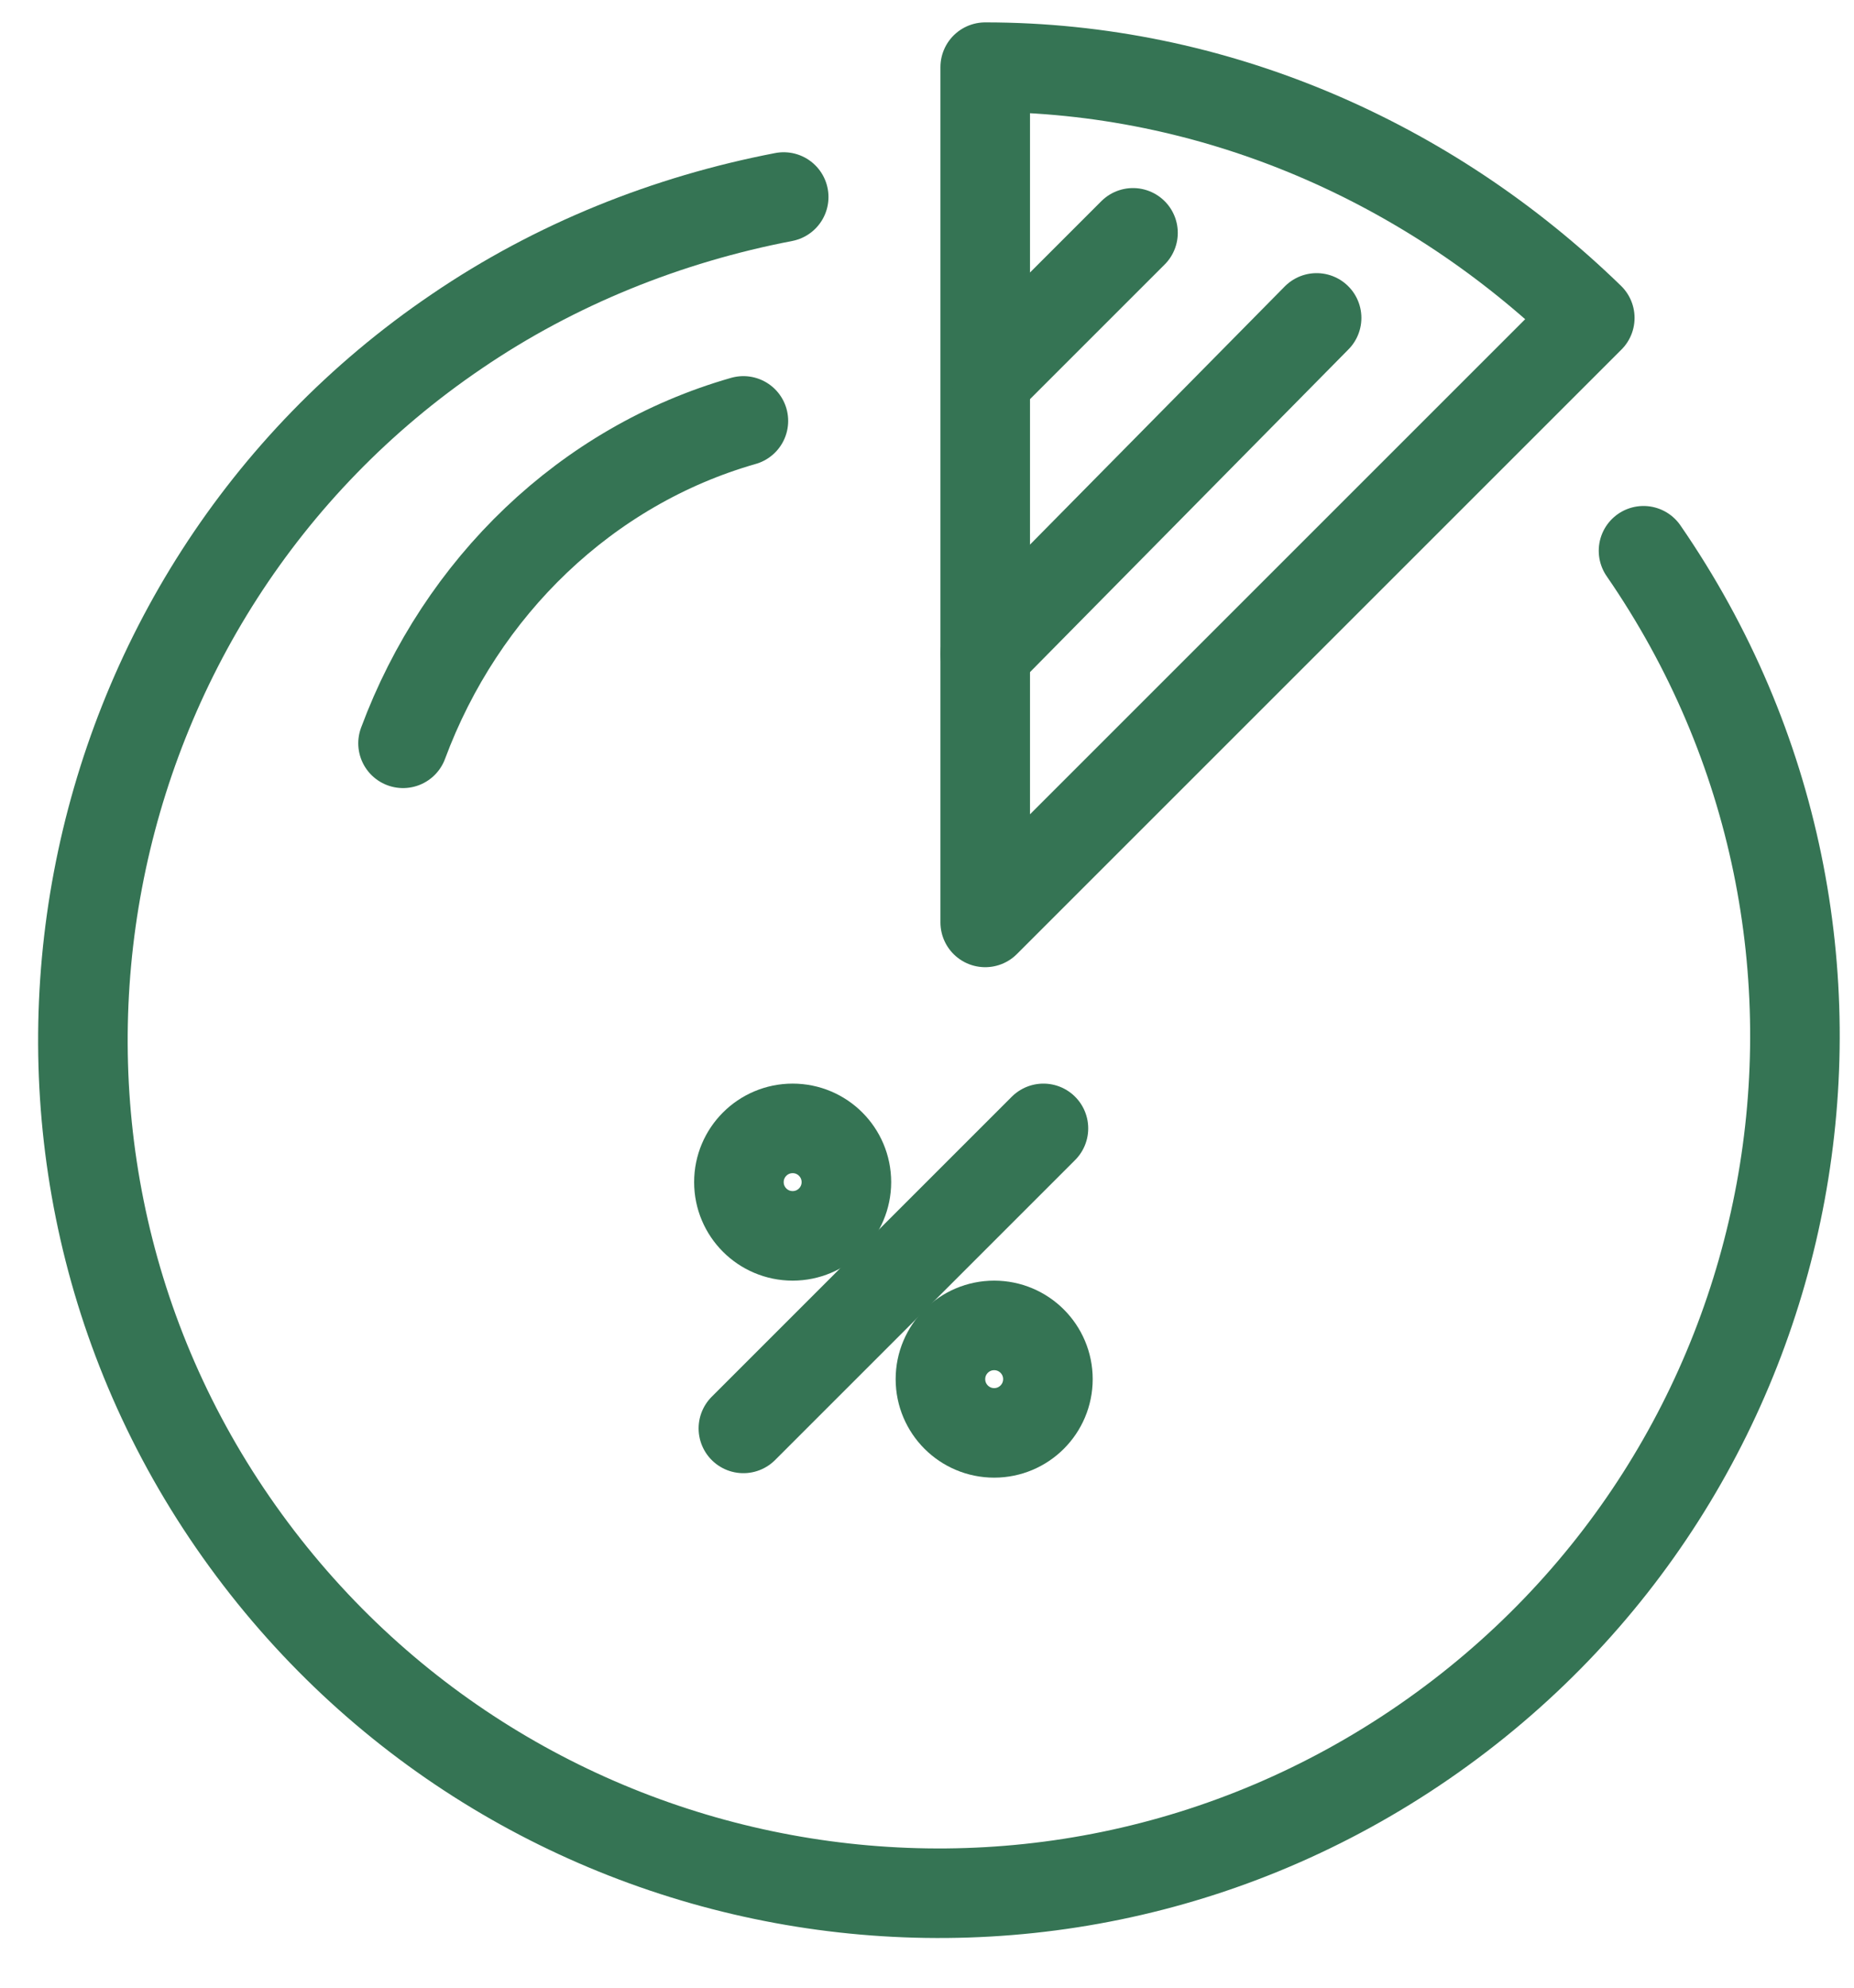
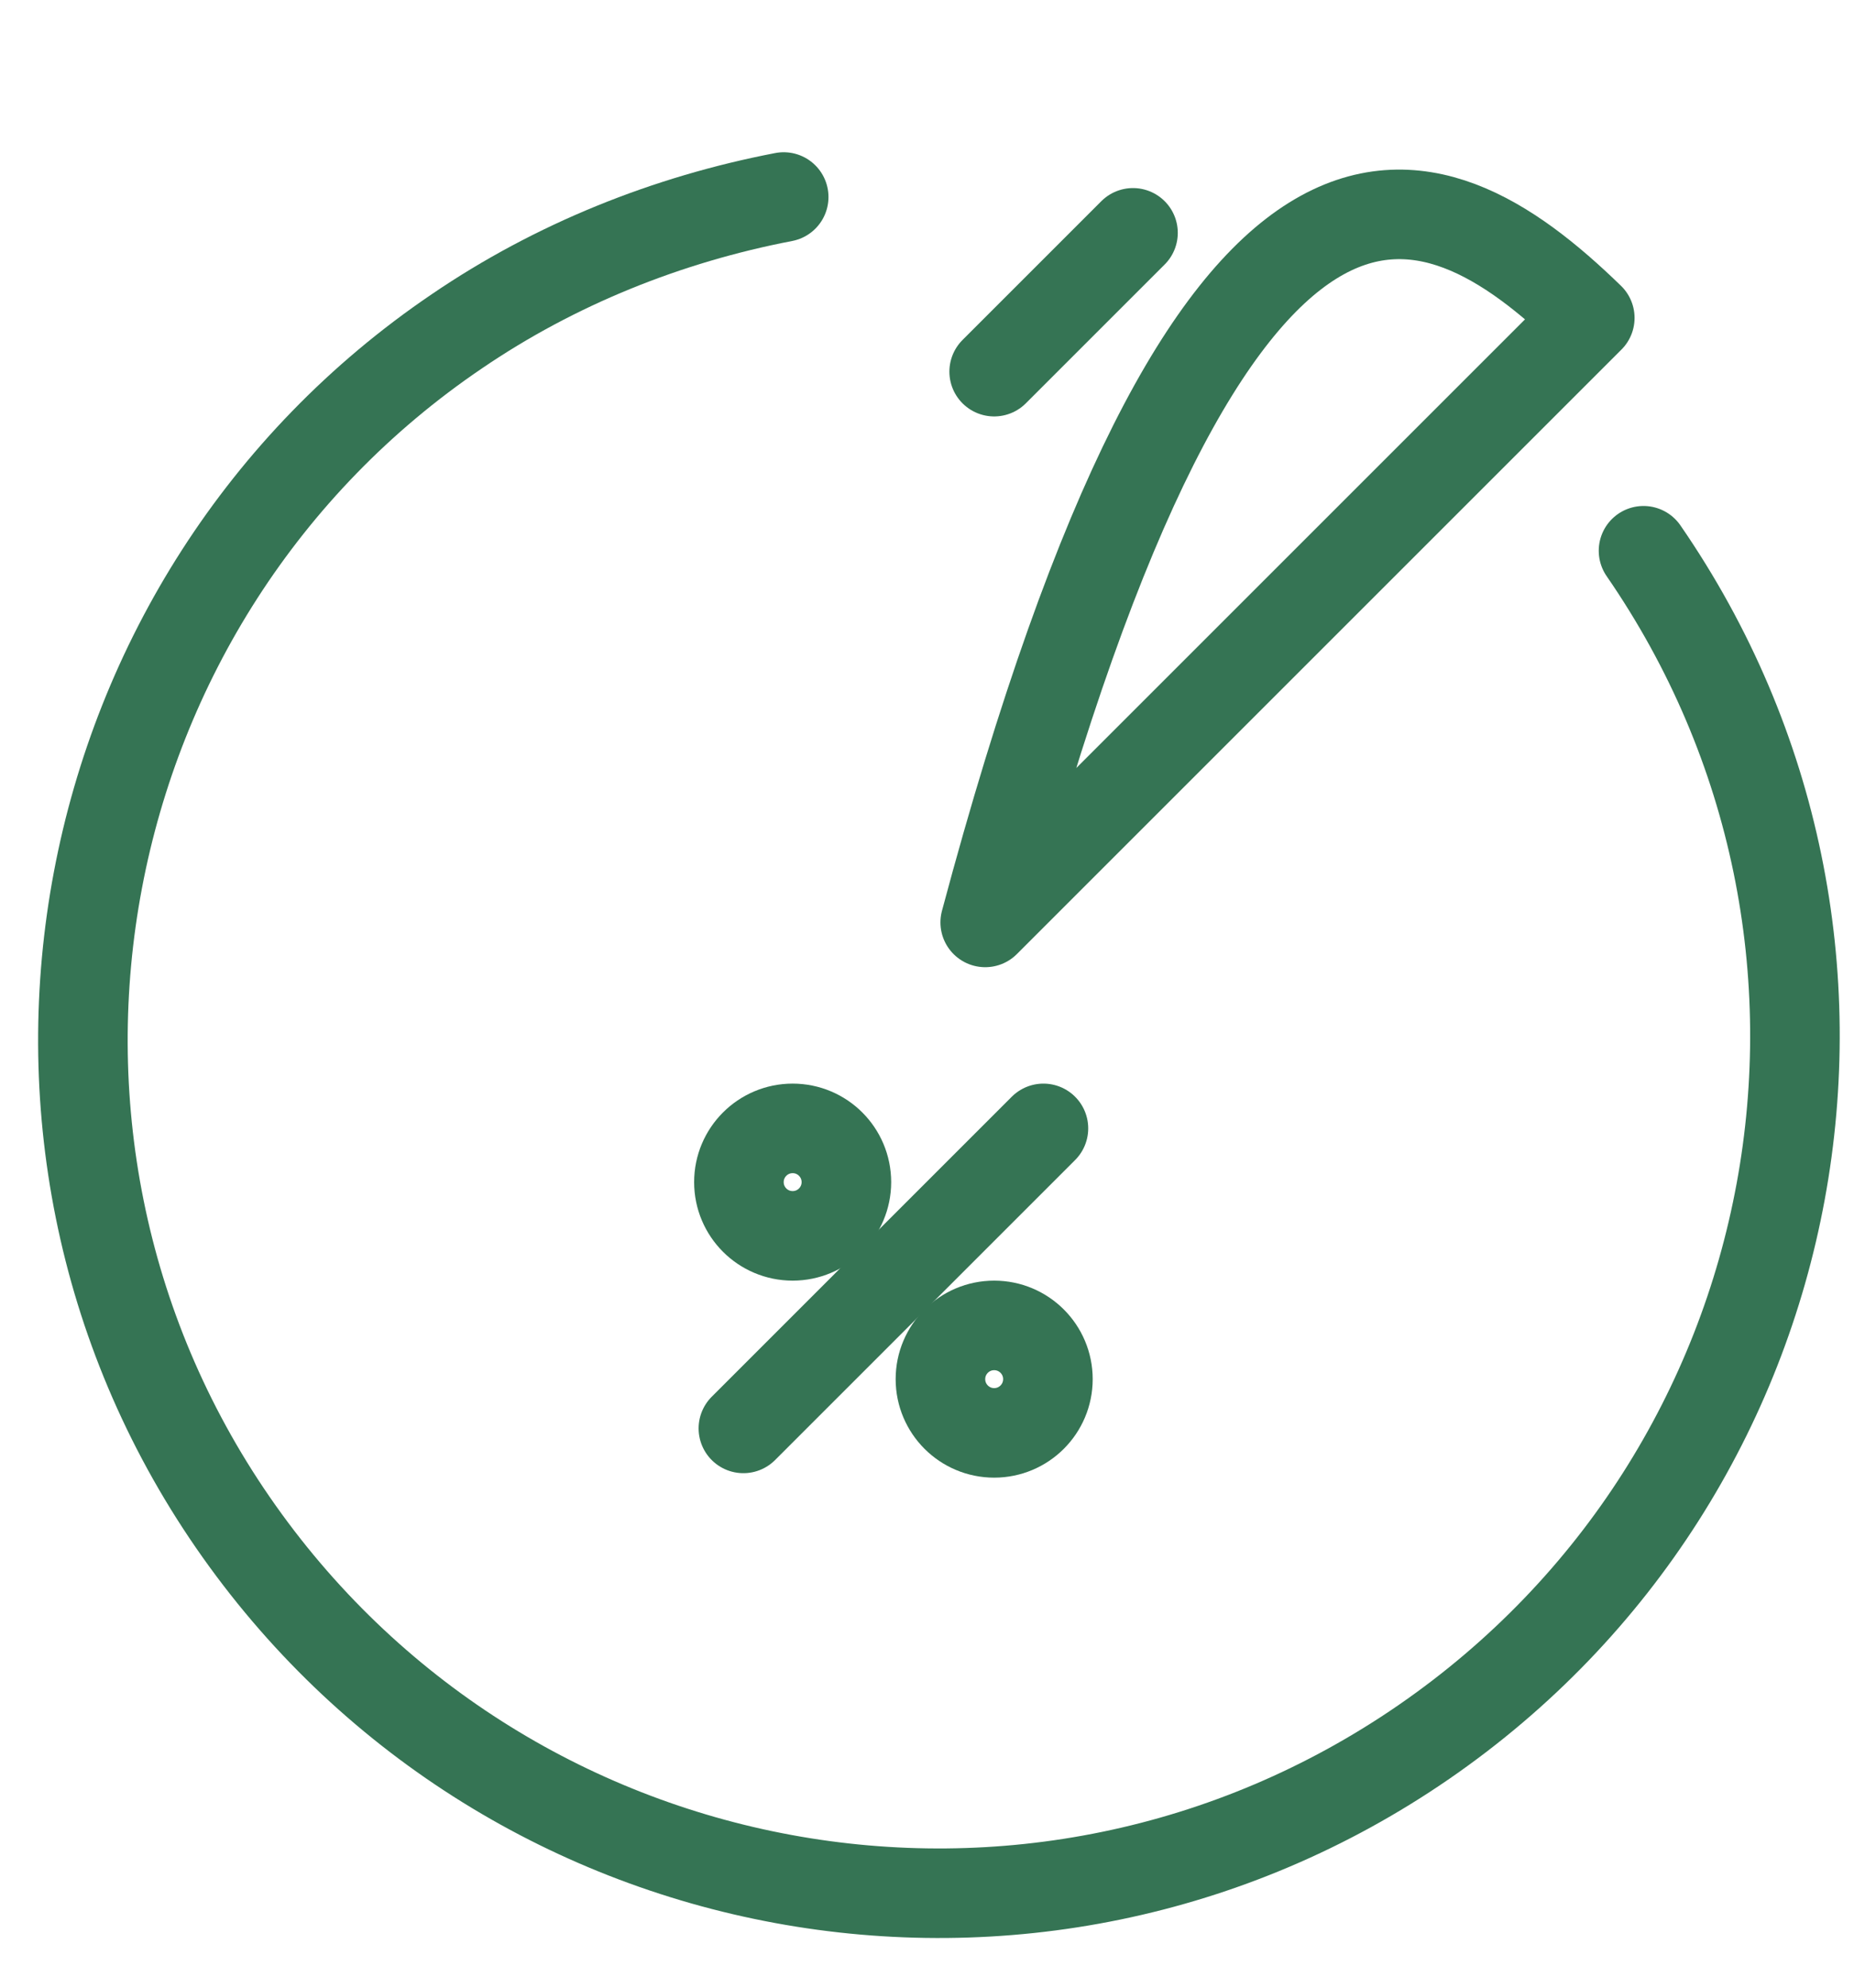
<svg xmlns="http://www.w3.org/2000/svg" version="1.1" id="dizajn" x="0px" y="0px" viewBox="0 0 41.4 44.4" style="enable-background:new 0 0 41.4 44.4;" xml:space="preserve">
  <style type="text/css"> .st0{fill:none;stroke:#357454;stroke-width:2;stroke-linecap:round;stroke-linejoin:round;} </style>
  <g id="_10">
    <line class="st0" x1="23.3" y1="25.2" x2="16.6" y2="31.9" />
    <circle class="st0" cx="17.7" cy="26.4" r="1.2" />
    <circle class="st0" cx="22.2" cy="30.8" r="1.2" />
    <path class="st0" d="M36.7,12.3c6,8.7,3.8,20.6-4.9,26.6s-20.6,3.8-26.6-4.9S1.5,13.3,10.2,7.4c2.2-1.5,4.7-2.5,7.3-3" />
-     <path class="st0" d="M35.5,7.1L22,20.6V1.5C27.1,1.5,31.9,3.6,35.5,7.1z" />
+     <path class="st0" d="M35.5,7.1L22,20.6C27.1,1.5,31.9,3.6,35.5,7.1z" />
    <line class="st0" x1="22.2" y1="8.3" x2="25.3" y2="5.2" />
-     <line class="st0" x1="22" y1="14.6" x2="29.4" y2="7.1" />
-     <path class="st0" d="M16.6,9.4c-3.5,1-6.3,3.7-7.6,7.2" />
  </g>
</svg>